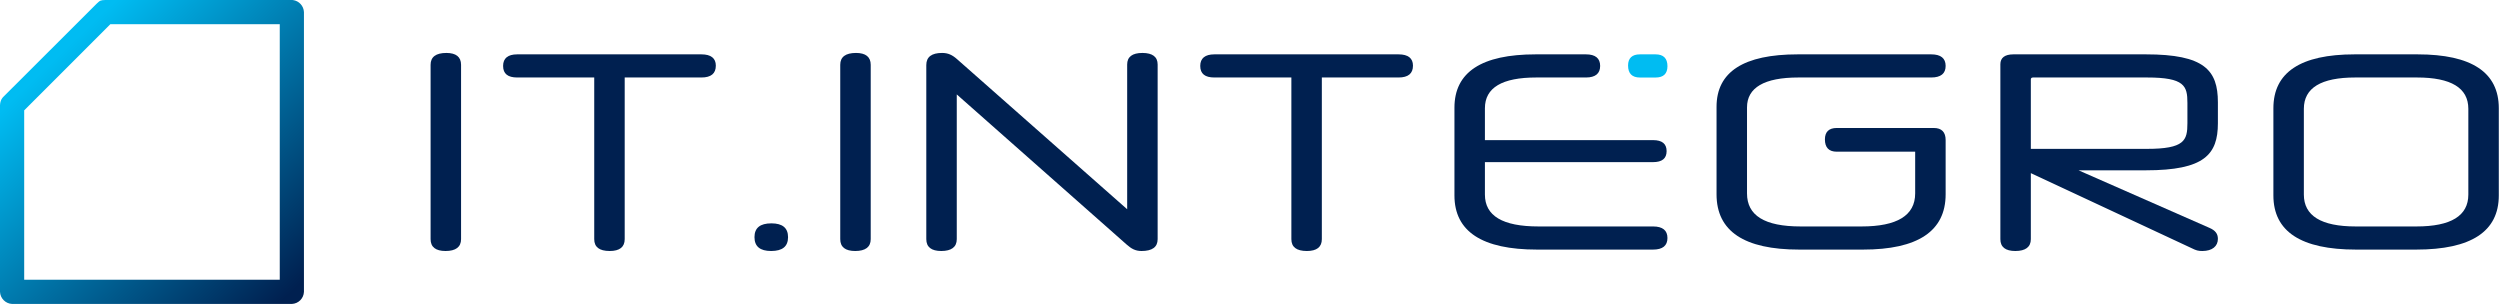
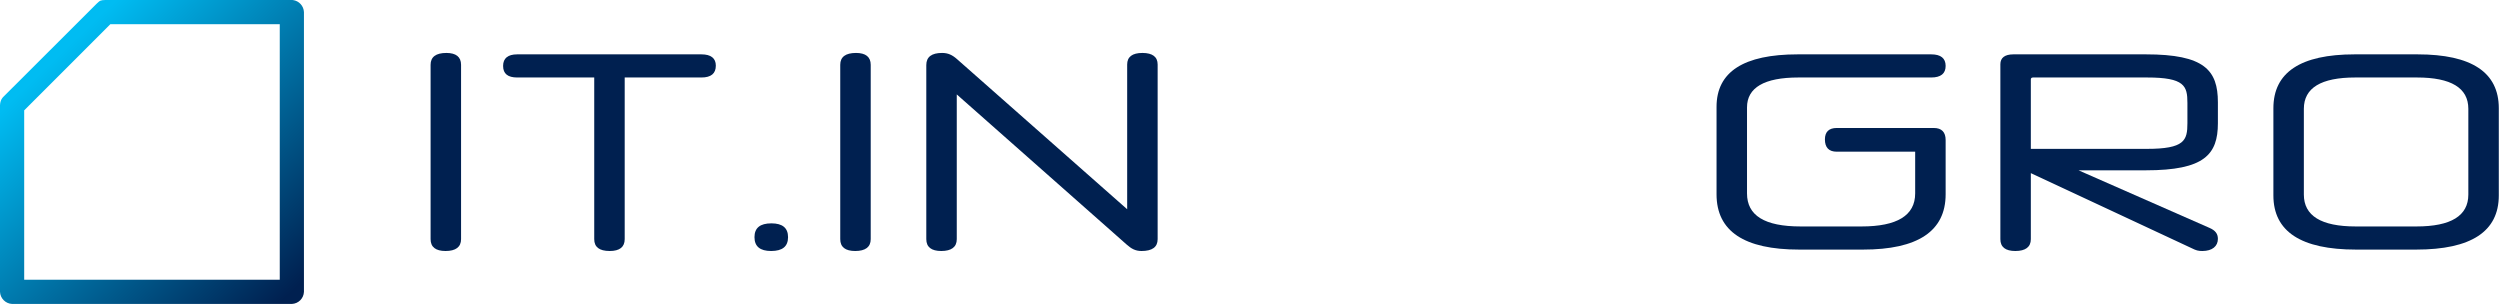
<svg xmlns="http://www.w3.org/2000/svg" width="100%" height="100%" viewBox="0 0 1870 228" version="1.1" xml:space="preserve" style="fill-rule:evenodd;clip-rule:evenodd;stroke-linejoin:round;stroke-miterlimit:2;">
  <g transform="matrix(1,0,0,1,-25.445,-385.11)">
    <g transform="matrix(1,0,0,1,-6.82121e-13,335.82)">
      <path d="M347.528,228.174C347.528,234.083 351.327,237.038 358.713,237.038C366.31,237.038 370.32,234.083 370.32,228.174L370.32,97.756C370.32,91.847 366.521,88.892 359.346,88.892C351.538,88.892 347.528,91.847 347.528,97.756L347.528,228.174Z" style="fill:rgb(0,32,80);fill-rule:nonzero;" />
      <path d="M469.928,228.174C469.928,234.083 473.726,237.038 481.535,237.038C488.921,237.038 492.719,234.083 492.719,228.174L492.719,107.252L550.12,107.252C557.296,107.252 560.883,104.298 560.883,98.389C560.883,92.902 557.296,89.948 550.12,89.948L412.316,89.948C405.352,89.948 401.764,92.902 401.764,98.6C401.764,104.509 405.352,107.252 412.316,107.252L469.928,107.252L469.928,228.174Z" style="fill:rgb(0,32,80);fill-rule:nonzero;" />
      <path d="M614.908,226.697C614.908,219.733 610.687,216.357 602.457,216.357C594.015,216.357 589.795,219.733 589.795,226.697C589.795,233.661 594.015,237.038 602.246,237.038C610.687,237.038 614.908,233.661 614.908,226.697Z" style="fill:rgb(0,32,80);fill-rule:nonzero;" />
      <path d="M653.949,228.174C653.949,234.083 657.747,237.038 665.134,237.038C672.731,237.038 676.74,234.083 676.74,228.174L676.74,97.756C676.74,91.847 672.942,88.892 665.767,88.892C657.958,88.892 653.949,91.847 653.949,97.756L653.949,228.174Z" style="fill:rgb(0,32,80);fill-rule:nonzero;" />
      <path d="M730.132,88.892C722.324,88.892 718.314,91.847 718.314,97.967L718.314,228.174C718.314,234.083 722.113,237.038 729.499,237.038C737.096,237.038 741.106,234.083 741.106,228.174L741.106,119.914L868.148,232.184C871.735,235.35 874.69,237.038 879.332,237.038C887.352,237.038 891.361,234.083 891.361,228.174L891.361,97.545C891.361,91.847 887.563,88.892 879.965,88.892C872.368,88.892 868.57,91.847 868.57,97.545L868.57,205.805L741.317,93.535C737.729,90.37 734.564,88.892 730.132,88.892Z" style="fill:rgb(0,32,80);fill-rule:nonzero;" />
-       <path d="M991.391,228.174C991.391,234.083 995.19,237.038 1003,237.038C1010.38,237.038 1014.18,234.083 1014.18,228.174L1014.18,107.252L1071.58,107.252C1078.76,107.252 1082.35,104.298 1082.35,98.389C1082.35,92.902 1078.76,89.948 1071.58,89.948L933.779,89.948C926.815,89.948 923.227,92.902 923.227,98.6C923.227,104.509 926.815,107.252 933.779,107.252L991.391,107.252L991.391,228.174Z" style="fill:rgb(0,32,80);fill-rule:nonzero;" />
-       <path d="M1261.94,235.983C1269.12,235.983 1272.7,233.028 1272.7,227.33C1272.7,221.632 1269.12,218.678 1261.94,218.678L1176.26,218.678C1149.25,218.678 1136.16,210.659 1136.16,194.831L1136.16,170.562L1261.94,170.562C1268.69,170.562 1272.07,167.819 1272.07,162.332C1272.07,156.845 1268.69,154.102 1261.94,154.102L1136.16,154.102L1136.16,130.255C1136.16,114.85 1149.04,107.252 1174.57,107.252L1211.81,107.252C1218.77,107.252 1222.36,104.298 1222.36,98.6C1222.36,92.902 1218.77,89.948 1211.81,89.948L1174.15,89.948C1133.63,89.948 1113.37,103.243 1113.37,129.833L1113.37,195.464C1113.37,222.476 1134.05,235.983 1175.2,235.983L1261.94,235.983Z" style="fill:rgb(0,32,80);fill-rule:nonzero;" />
      <path d="M1664.8,234.927C1668.18,236.616 1669.65,237.038 1672.82,237.038C1680.21,237.038 1684.43,233.45 1684.43,227.963C1684.43,224.165 1682.53,221.632 1678.1,219.733L1580.18,176.682L1630.61,176.682C1674.3,176.682 1684.43,164.864 1684.43,141.44L1684.43,125.823C1684.43,101.765 1674.3,89.948 1630.61,89.948L1531.43,89.948C1525.1,89.948 1521.72,92.48 1521.72,97.334L1521.72,228.174C1521.72,234.083 1525.52,237.038 1532.9,237.038C1540.5,237.038 1544.51,234.083 1544.51,228.174L1544.51,178.793L1664.8,234.927ZM1544.51,108.73C1544.51,107.674 1545.14,107.252 1546.2,107.252L1631.46,107.252C1659.52,107.252 1661.63,113.583 1661.63,126.245L1661.63,141.44C1661.63,154.313 1659.52,160.644 1631.25,160.644L1544.51,160.644L1544.51,108.73Z" style="fill:rgb(0,32,80);fill-rule:nonzero;" />
      <path d="M1871.76,194.831C1871.76,210.659 1858.89,218.678 1832.93,218.678L1787.56,218.678C1761.6,218.678 1748.73,210.659 1748.73,194.831L1748.73,130.677C1748.73,115.061 1761.6,107.252 1787.14,107.252L1833.35,107.252C1858.89,107.252 1871.76,115.061 1871.76,130.677L1871.76,194.831ZM1832.72,235.983C1873.87,235.983 1894.55,222.476 1894.55,195.464L1894.55,130.255C1894.55,103.454 1874.29,89.948 1833.77,89.948L1786.71,89.948C1746.19,89.948 1725.94,103.454 1725.94,130.255L1725.94,195.464C1725.94,222.476 1746.62,235.983 1787.77,235.983L1832.72,235.983Z" style="fill:rgb(0,32,80);fill-rule:nonzero;" />
      <path d="M1470.02,89.948C1477.19,89.948 1480.78,92.902 1480.78,98.6C1480.78,104.298 1477.19,107.252 1470.02,107.252L1370.62,107.252C1345.09,107.252 1332.21,114.85 1332.21,129.622L1332.21,193.987C1332.21,210.448 1345.3,218.678 1372.31,218.678L1417.89,218.678C1444.49,218.678 1457.99,210.448 1457.99,193.987L1457.99,162.756L1399.34,162.756C1393.43,162.756 1390.48,159.636 1390.48,153.559C1390.48,147.975 1393.43,145.019 1399.34,145.019L1471.92,145.019C1477.83,145.019 1480.78,148.139 1480.78,154.052L1480.78,194.62C1480.78,222.265 1459.89,235.983 1418.95,235.983L1371.26,235.983C1330.11,235.983 1309.42,222.265 1309.42,194.62L1309.42,129.2C1309.42,103.032 1329.68,89.948 1370.2,89.948L1470.02,89.948Z" style="fill:rgb(0,32,80);fill-rule:nonzero;" />
      <path d="M244.584,49.328C249.139,49.964 252.582,53.699 252.796,58.336L252.796,267.594C252.569,272.504 248.718,276.411 243.75,276.641L34.492,276.641C29.58,276.413 25.671,272.475 25.445,267.594L25.445,128.086C25.625,124.169 27.17,122.566 27.838,121.834C28.157,121.484 69.481,80.316 90.069,59.715L97.713,52.074C100.431,49.483 100.685,49.449 104.241,49.29L243.75,49.29C244.028,49.303 244.306,49.315 244.584,49.328ZM95.156,80.221C79.671,95.696 64.193,111.178 48.714,126.658L43.539,131.836L43.539,258.547L234.703,258.547L234.703,67.383L107.992,67.383C103.711,71.661 99.433,75.94 95.156,80.221Z" style="fill:url(#_Linear1);fill-rule:nonzero;" />
-       <path d="M1263.84,107.277C1269.75,107.277 1272.7,104.389 1272.7,98.773C1272.7,92.996 1269.75,89.948 1263.84,89.948L1252.11,89.948C1246.2,89.948 1243.24,92.836 1243.24,98.291C1243.24,104.228 1246.2,107.277 1252.11,107.277L1263.84,107.277Z" style="fill:rgb(0,188,242);fill-rule:nonzero;" />
    </g>
  </g>
  <defs>
    <linearGradient id="_Linear1" x1="0" y1="0" x2="1" y2="0" gradientUnits="userSpaceOnUse" gradientTransform="matrix(172.004,179.355,-179.355,172.004,71.746,88.239)">
      <stop offset="0" style="stop-color:rgb(0,188,242);stop-opacity:1" />
      <stop offset="1" style="stop-color:rgb(0,32,80);stop-opacity:1" />
    </linearGradient>
  </defs>
</svg>